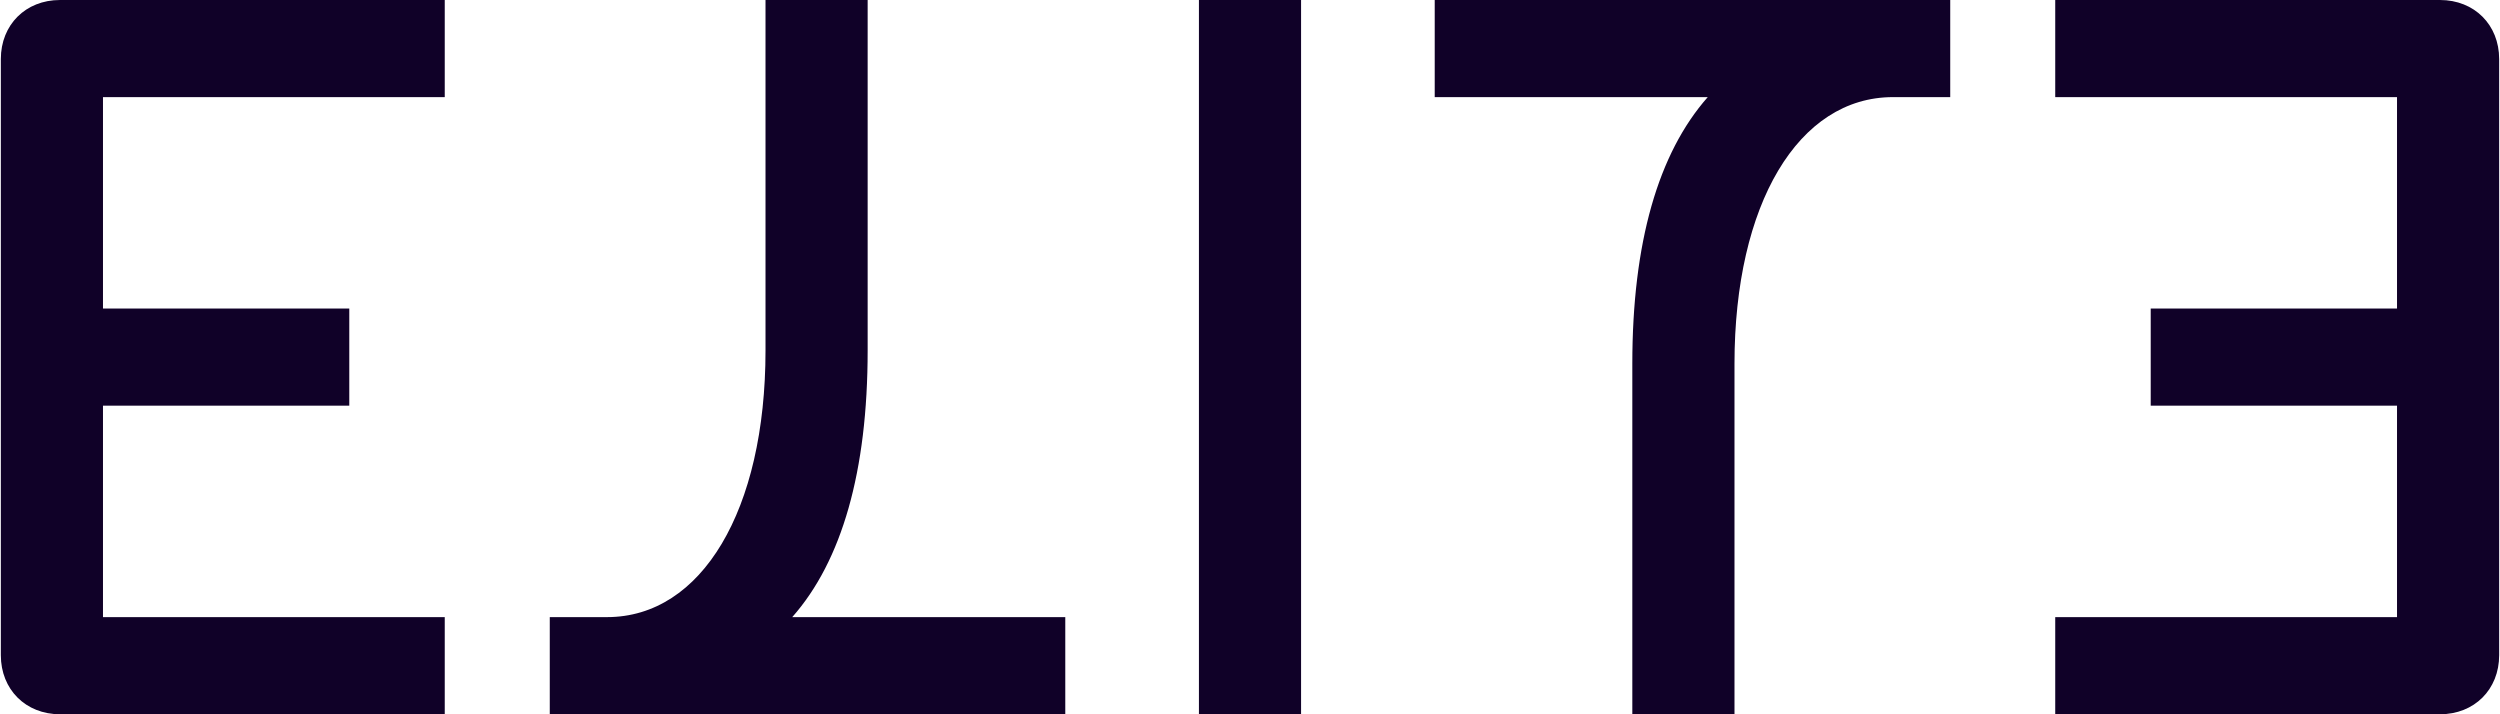
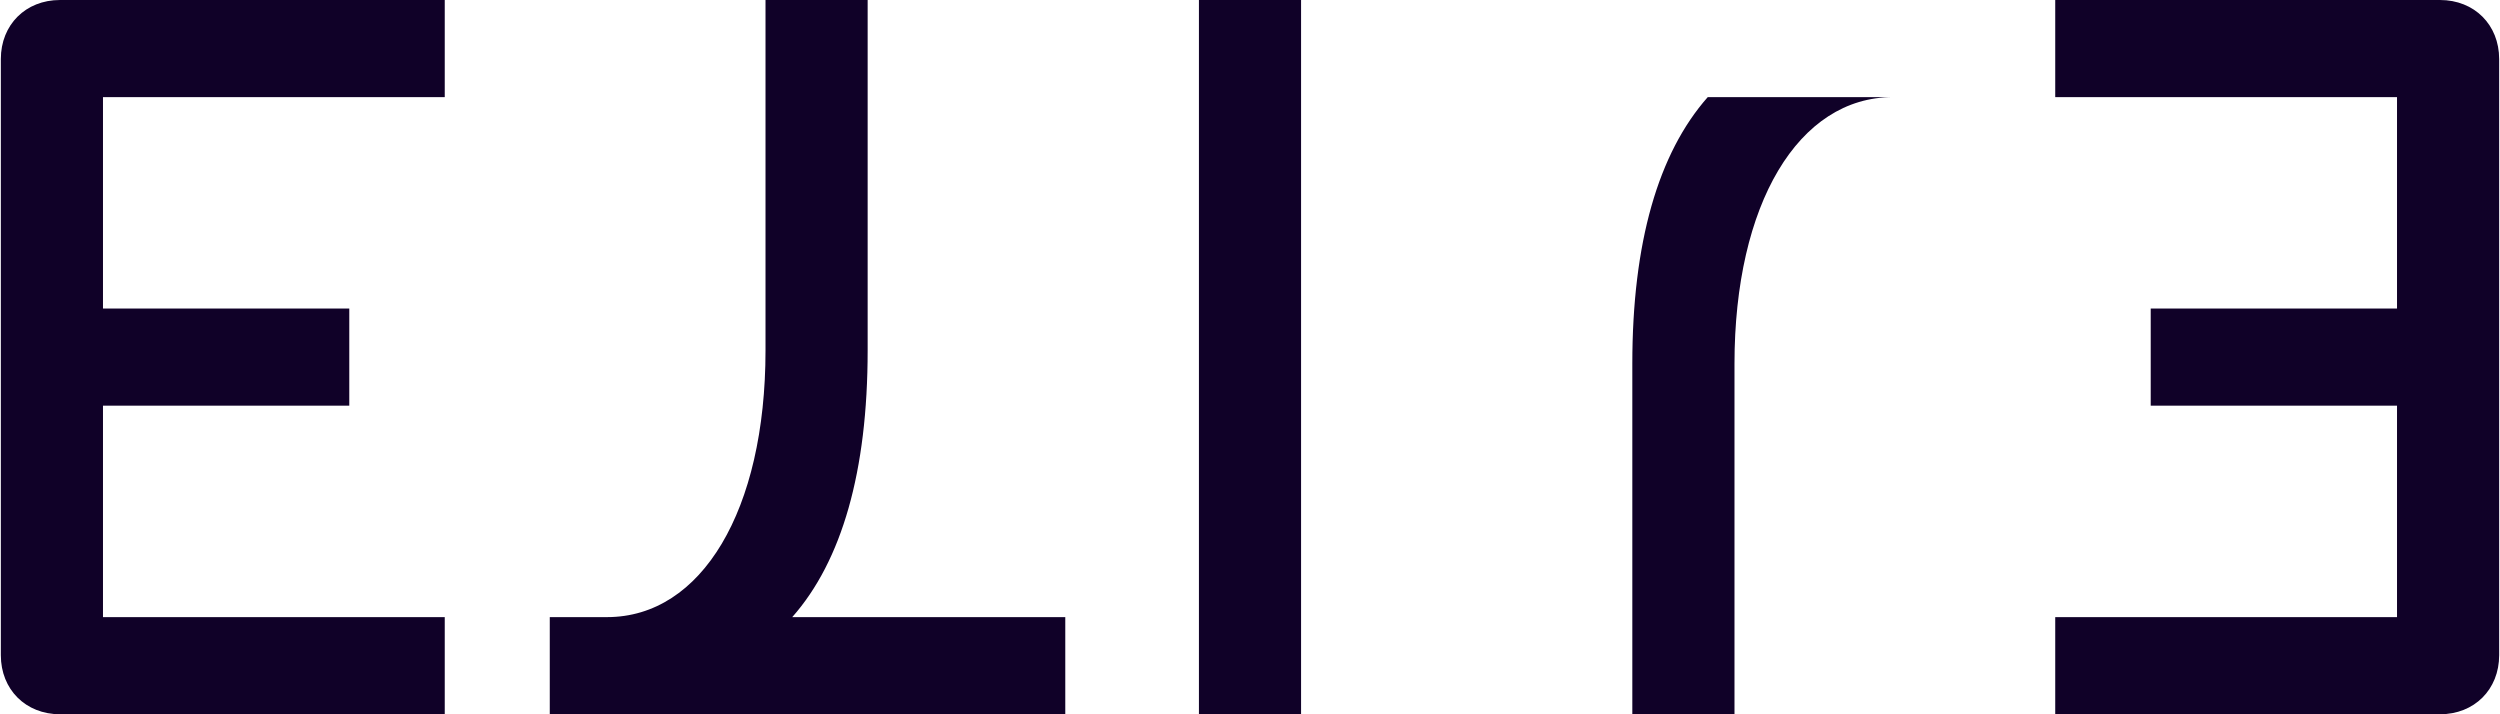
<svg xmlns="http://www.w3.org/2000/svg" width="98" height="28" viewBox="0 0 98 28" fill="none">
-   <path d="M0.033 25.684V2.314C0.033 0.97 1.006 -0 2.353 -0H17.434V3.807H4.037V12.095H13.692V15.903H4.037V24.191H17.434V27.999H2.353C1.006 27.999 0.033 27.028 0.033 25.684ZM41.759 27.999H21.551V24.191H23.796C27.501 24.191 30.008 20.01 30.008 13.738V-0H34.012V13.738C34.012 18.479 33.002 21.988 31.056 24.191H41.759V27.999ZM46.998 -0H51.002V27.999H46.998V-0ZM56.241 -0H76.449V3.807H74.204C70.499 3.807 67.992 7.989 67.992 14.261V27.999H63.987V14.261C63.987 9.519 64.998 6.01 66.944 3.807H56.241V-0ZM95.647 27.999H80.565V24.191H93.963V15.903H84.308V12.095H93.963V3.807H80.565V-0H95.647C96.994 -0 97.967 0.97 97.967 2.314V25.684C97.967 27.028 96.994 27.999 95.647 27.999Z" fill="#100128" />
+   <path d="M0.033 25.684V2.314C0.033 0.97 1.006 -0 2.353 -0H17.434V3.807H4.037V12.095H13.692V15.903H4.037V24.191H17.434V27.999H2.353C1.006 27.999 0.033 27.028 0.033 25.684ZM41.759 27.999H21.551V24.191H23.796C27.501 24.191 30.008 20.01 30.008 13.738V-0H34.012V13.738C34.012 18.479 33.002 21.988 31.056 24.191H41.759V27.999ZM46.998 -0H51.002V27.999H46.998V-0ZM56.241 -0V3.807H74.204C70.499 3.807 67.992 7.989 67.992 14.261V27.999H63.987V14.261C63.987 9.519 64.998 6.01 66.944 3.807H56.241V-0ZM95.647 27.999H80.565V24.191H93.963V15.903H84.308V12.095H93.963V3.807H80.565V-0H95.647C96.994 -0 97.967 0.97 97.967 2.314V25.684C97.967 27.028 96.994 27.999 95.647 27.999Z" fill="#100128" />
</svg>